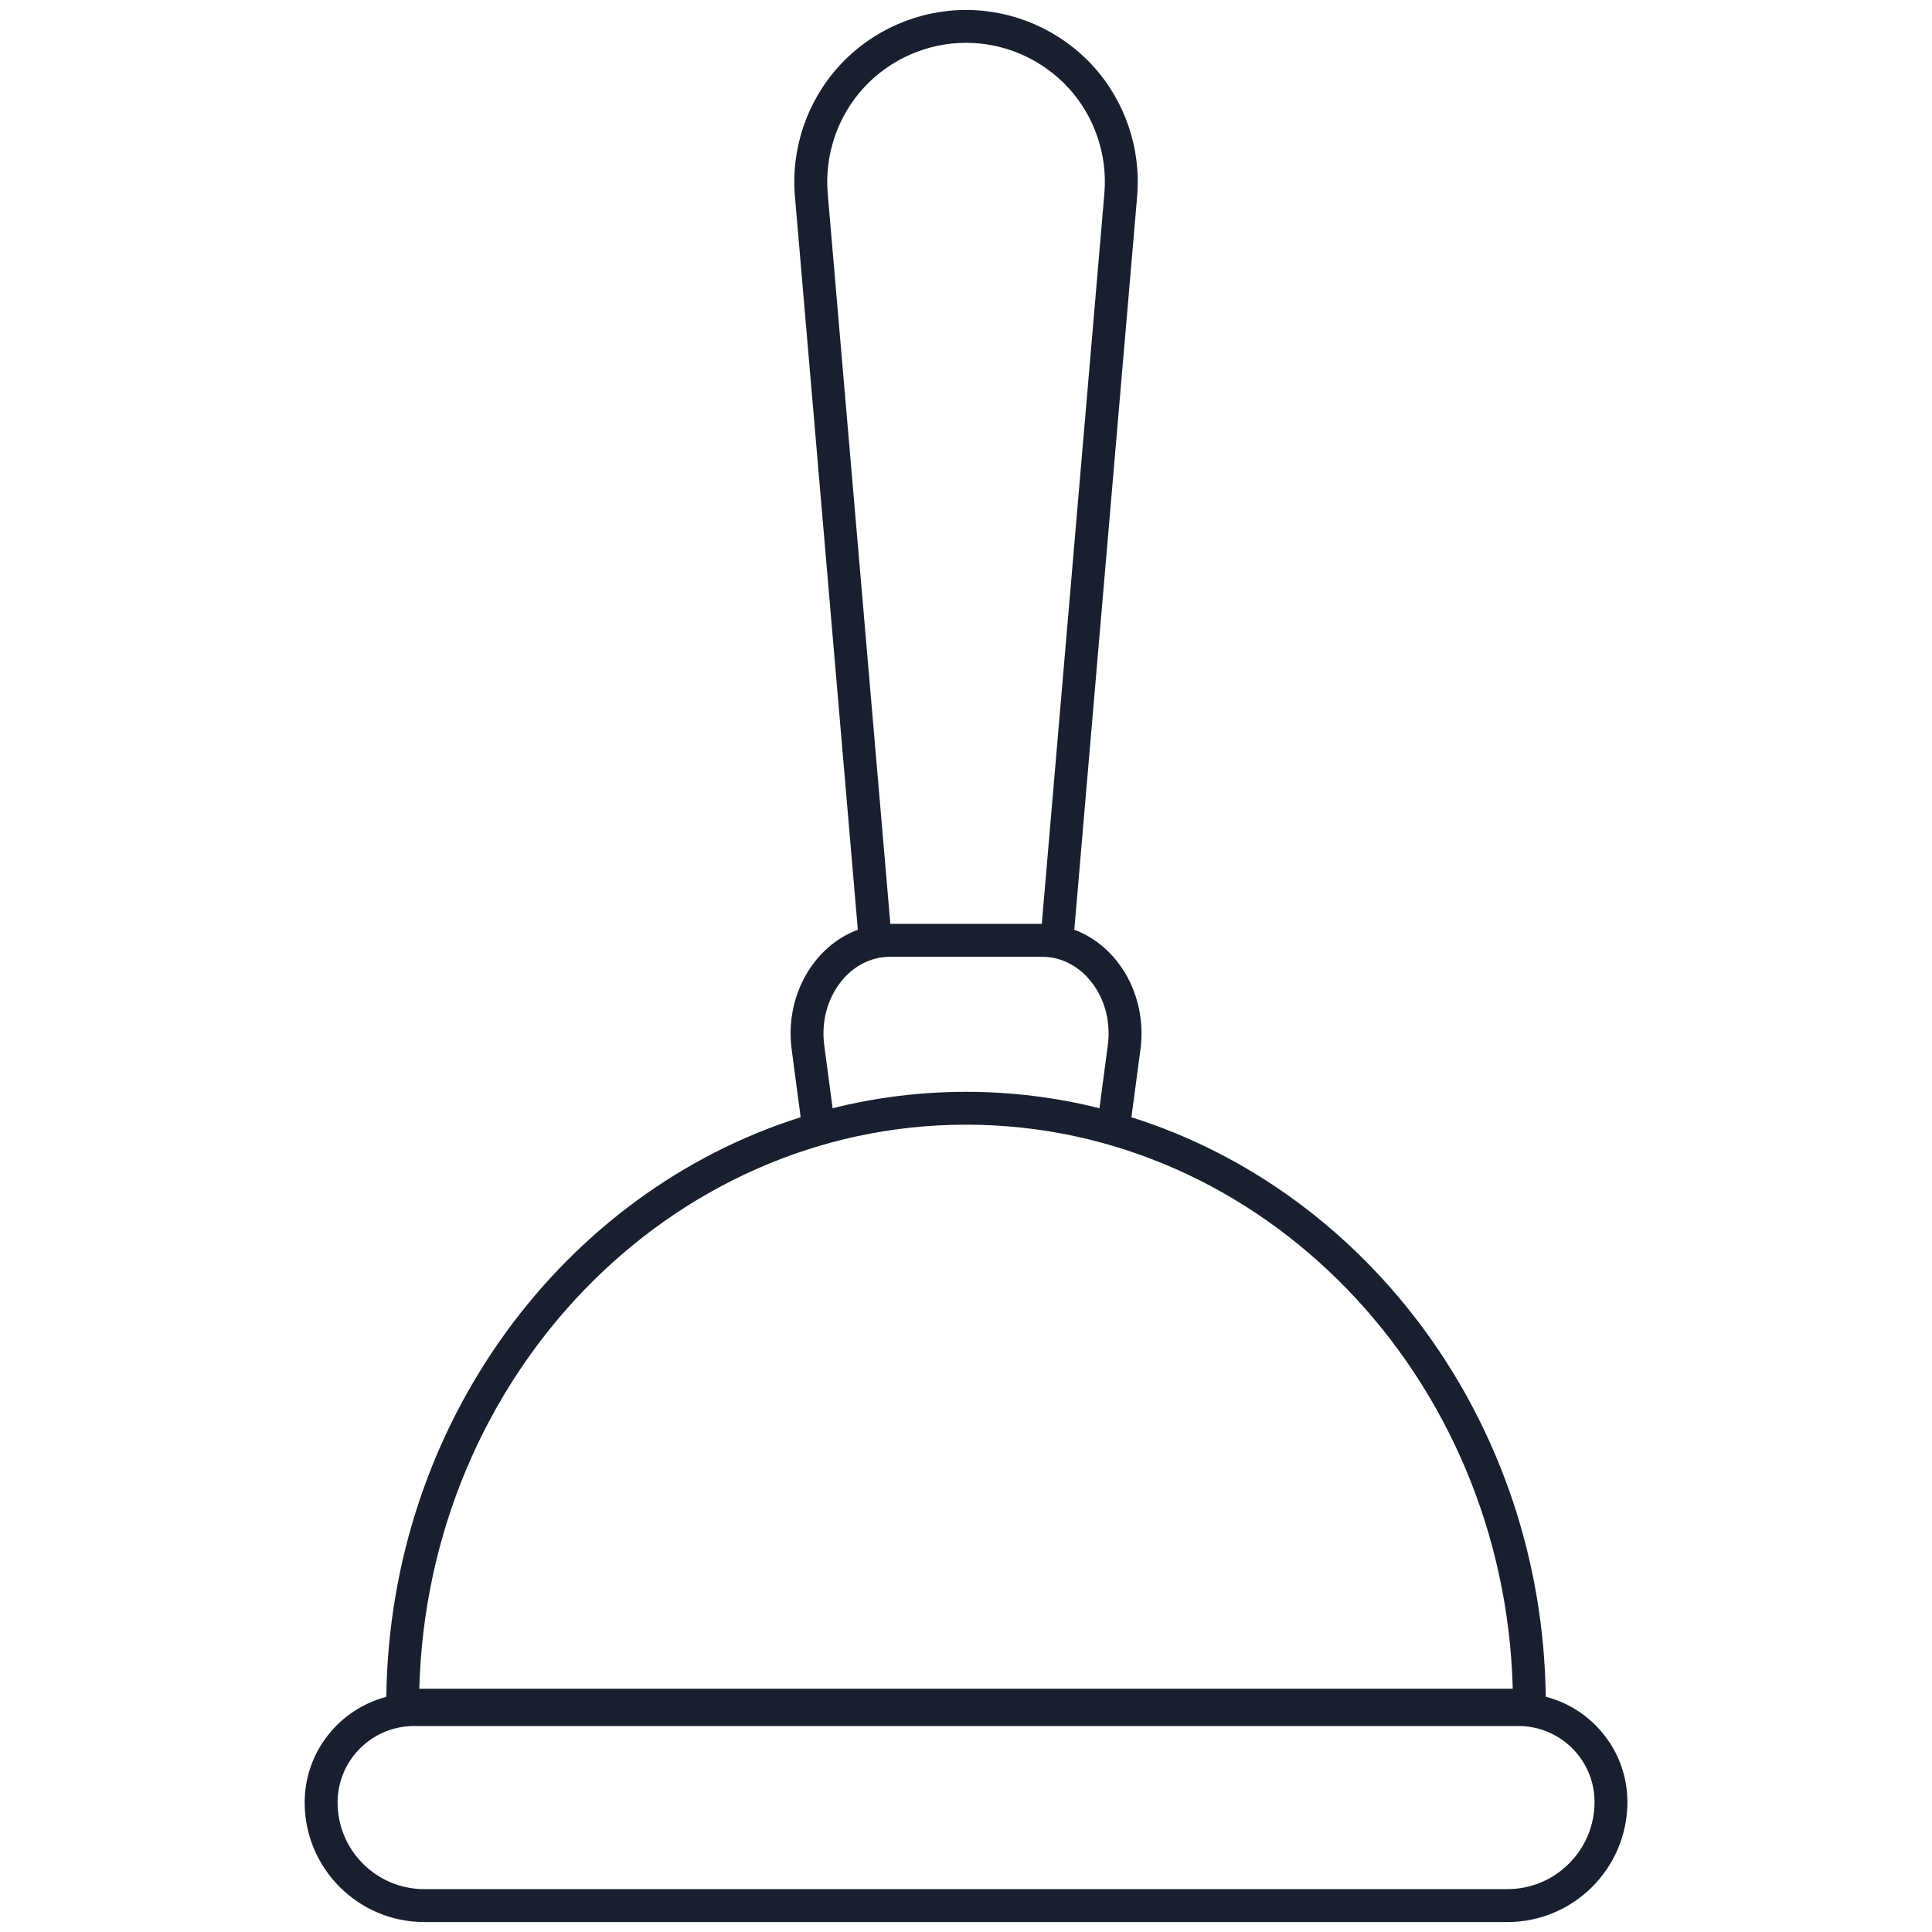
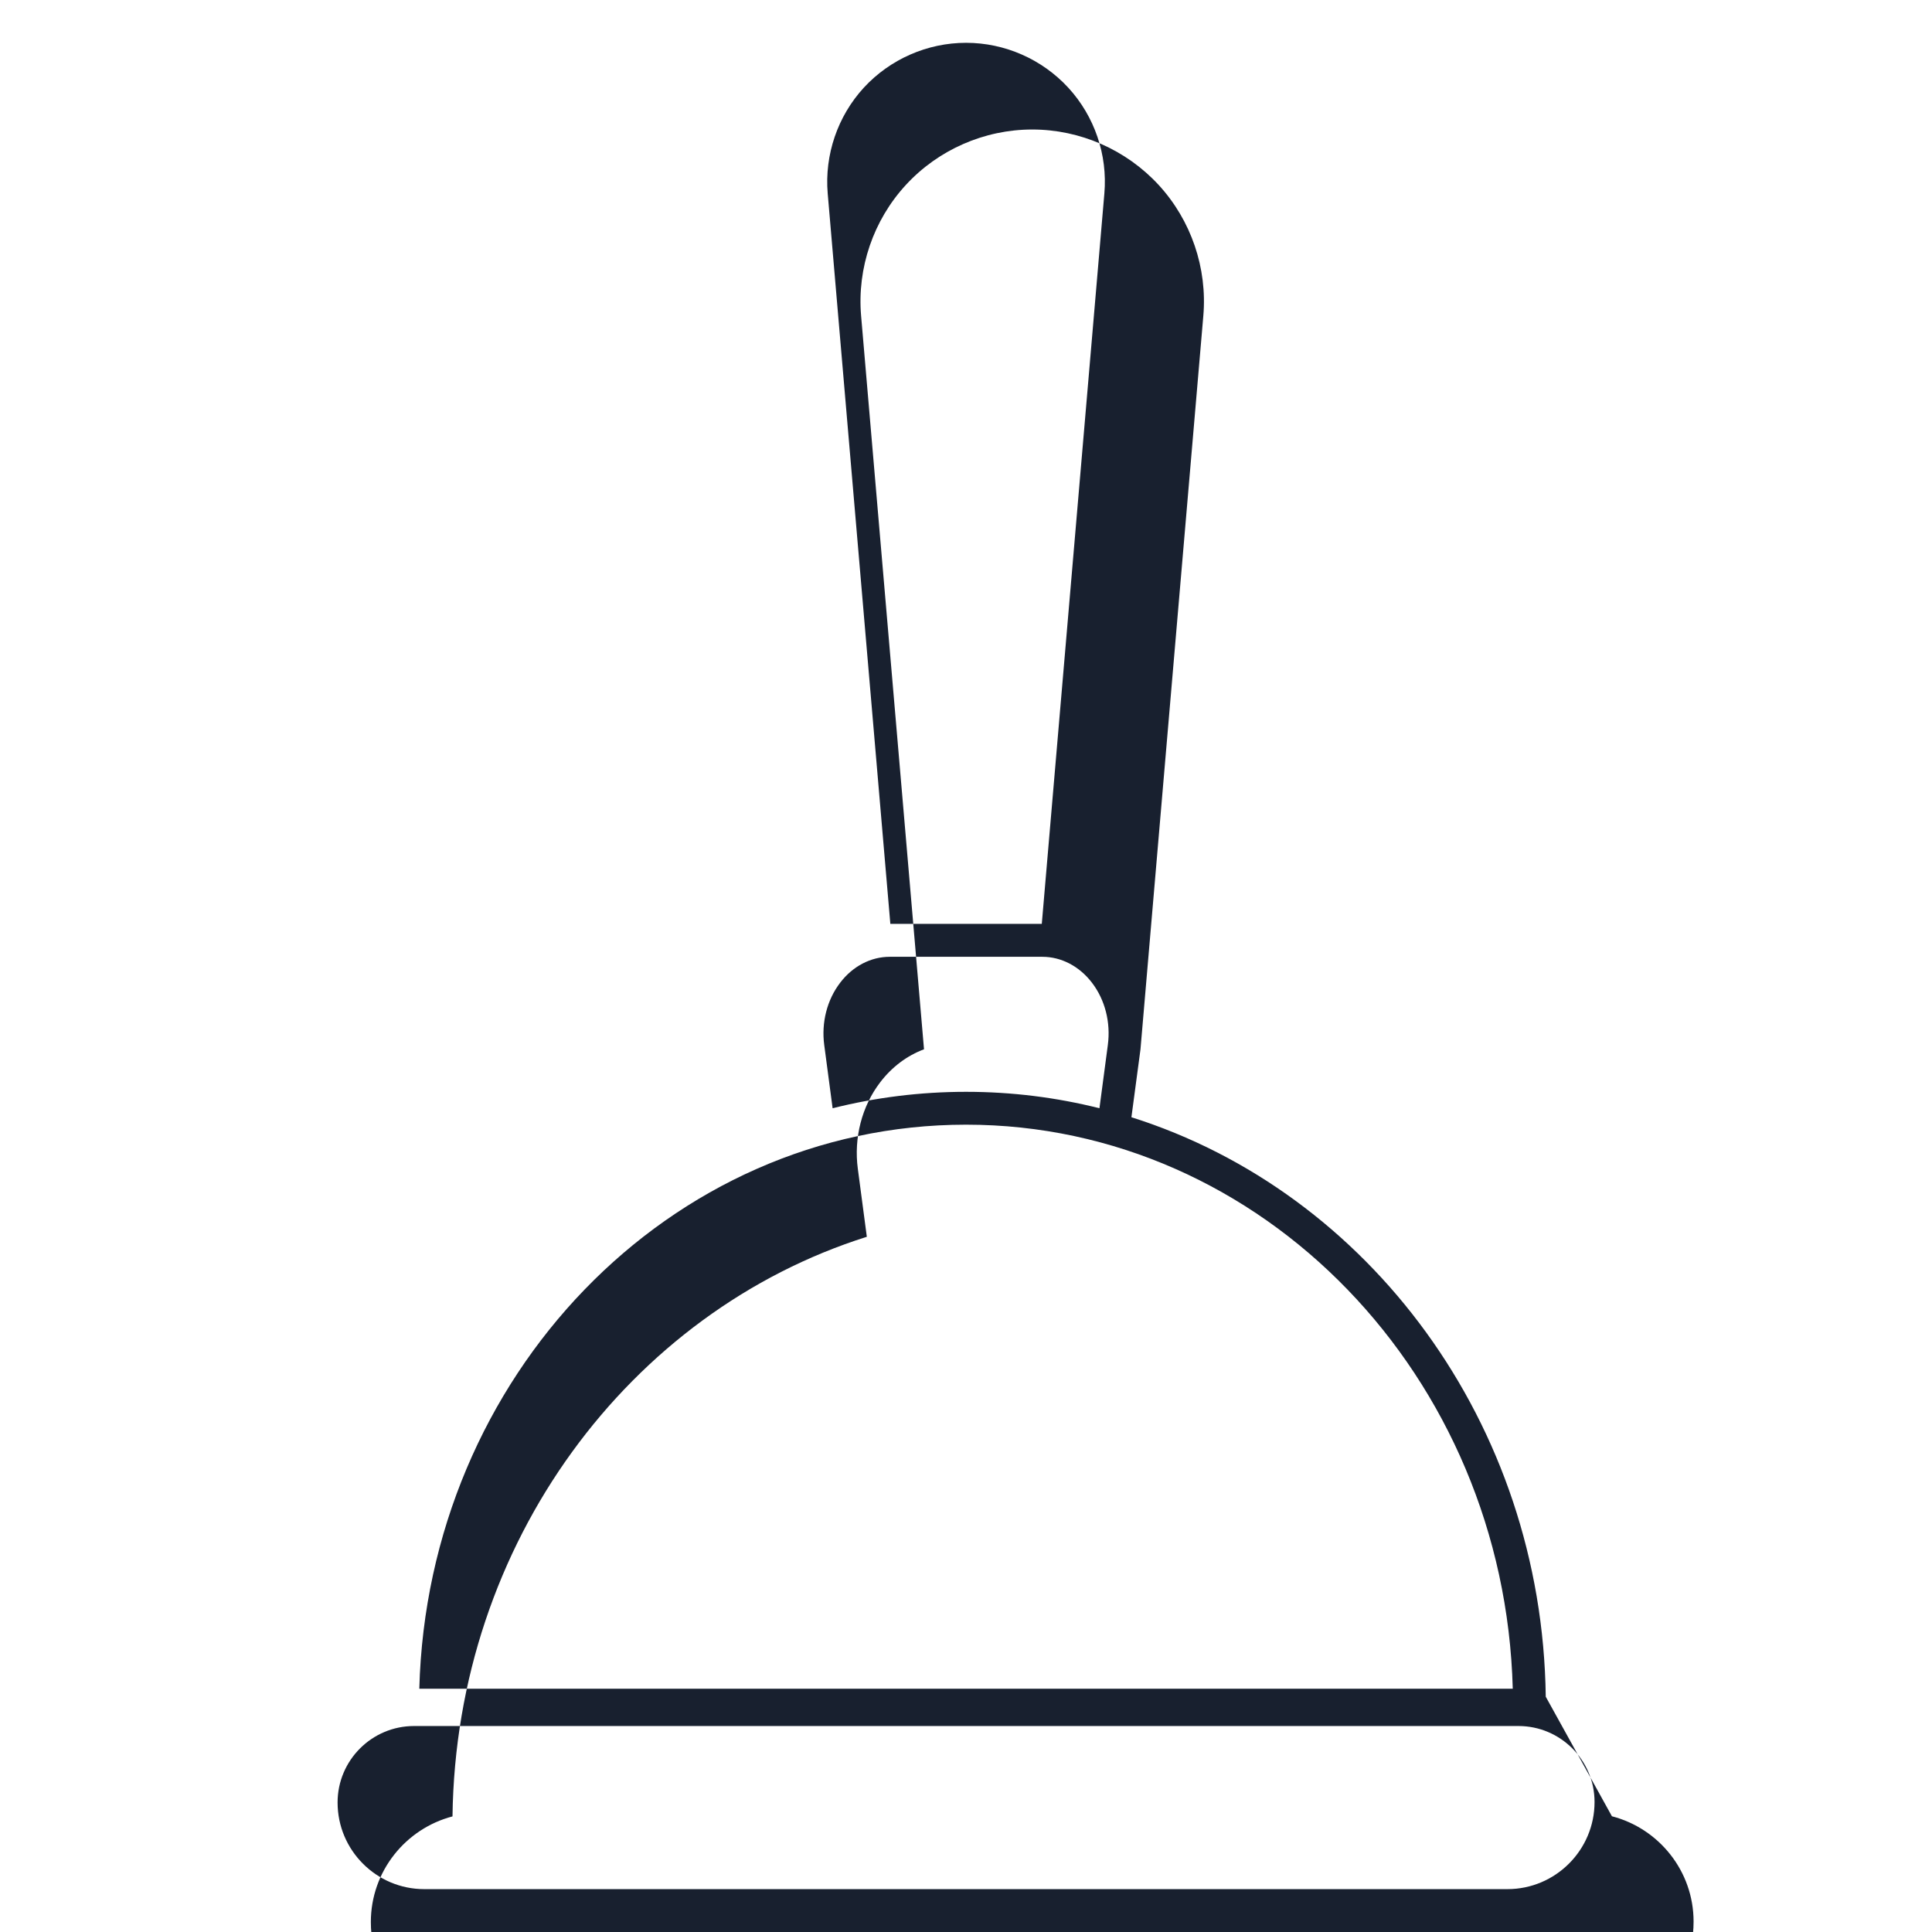
<svg xmlns="http://www.w3.org/2000/svg" id="Calque_1" data-name="Calque 1" version="1.1" viewBox="0 0 283.46 283.46">
  <defs>
    <style>
      .cls-1 {
        fill: #18202f;
        stroke-width: 0px;
      }
    </style>
  </defs>
-   <path class="cls-1" d="M226.79,248.94c-.51-40.16-26.02-74.05-60.79-85.02l1.33-9.97c.6-4.56-.59-9.2-3.29-12.71-1.72-2.25-3.95-3.91-6.42-4.83l9.22-107.61c.6-7.01-1.78-14-6.54-19.19-4.77-5.18-11.53-8.15-18.56-8.15s-13.8,2.97-18.56,8.15c-4.76,5.18-7.15,12.18-6.55,19.19l9.23,107.61c-2.47.92-4.7,2.58-6.42,4.83-2.7,3.52-3.9,8.15-3.29,12.71l1.32,9.97c-34.77,10.97-60.28,44.86-60.79,85.04-6.88,1.8-11.98,8.06-11.98,15.5,0,9.67,7.87,17.54,17.54,17.54h158.93c9.7,0,17.6-7.9,17.6-17.61,0-7.42-5.1-13.67-11.98-15.45ZM121.44,28.39c-.48-5.67,1.45-11.33,5.29-15.52,3.85-4.18,9.32-6.59,15.01-6.59s11.15,2.41,15,6.59c3.85,4.19,5.78,9.85,5.29,15.52l-9.18,107.16h-22.22l-9.19-107.16ZM123.27,144.18c1.84-2.42,4.5-3.8,7.27-3.8h22.39c2.78,0,5.43,1.38,7.28,3.8,1.92,2.5,2.77,5.83,2.33,9.14l-1.23,9.28c-6.29-1.58-12.84-2.41-19.57-2.41s-13.29.83-19.58,2.41l-1.23-9.28c-.44-3.31.42-6.64,2.34-9.14ZM141.74,165.01c43.48,0,79.01,36.91,80.21,82.76H61.52c1.21-45.85,36.73-82.76,80.22-82.76ZM221.17,277.17H62.24c-7.01,0-12.71-5.7-12.71-12.71,0-6.19,5.03-11.22,11.22-11.22h162.04c6.15,0,11.16,5,11.16,11.15,0,7.05-5.74,12.78-12.78,12.78Z" />
+   <path class="cls-1" d="M226.79,248.94c-.51-40.16-26.02-74.05-60.79-85.02l1.33-9.97l9.22-107.61c.6-7.01-1.78-14-6.54-19.19-4.77-5.18-11.53-8.15-18.56-8.15s-13.8,2.97-18.56,8.15c-4.76,5.18-7.15,12.18-6.55,19.19l9.23,107.61c-2.47.92-4.7,2.58-6.42,4.83-2.7,3.52-3.9,8.15-3.29,12.71l1.32,9.97c-34.77,10.97-60.28,44.86-60.79,85.04-6.88,1.8-11.98,8.06-11.98,15.5,0,9.67,7.87,17.54,17.54,17.54h158.93c9.7,0,17.6-7.9,17.6-17.61,0-7.42-5.1-13.67-11.98-15.45ZM121.44,28.39c-.48-5.67,1.45-11.33,5.29-15.52,3.85-4.18,9.32-6.59,15.01-6.59s11.15,2.41,15,6.59c3.85,4.19,5.78,9.85,5.29,15.52l-9.18,107.16h-22.22l-9.19-107.16ZM123.27,144.18c1.84-2.42,4.5-3.8,7.27-3.8h22.39c2.78,0,5.43,1.38,7.28,3.8,1.92,2.5,2.77,5.83,2.33,9.14l-1.23,9.28c-6.29-1.58-12.84-2.41-19.57-2.41s-13.29.83-19.58,2.41l-1.23-9.28c-.44-3.31.42-6.64,2.34-9.14ZM141.74,165.01c43.48,0,79.01,36.91,80.21,82.76H61.52c1.21-45.85,36.73-82.76,80.22-82.76ZM221.17,277.17H62.24c-7.01,0-12.71-5.7-12.71-12.71,0-6.19,5.03-11.22,11.22-11.22h162.04c6.15,0,11.16,5,11.16,11.15,0,7.05-5.74,12.78-12.78,12.78Z" />
</svg>